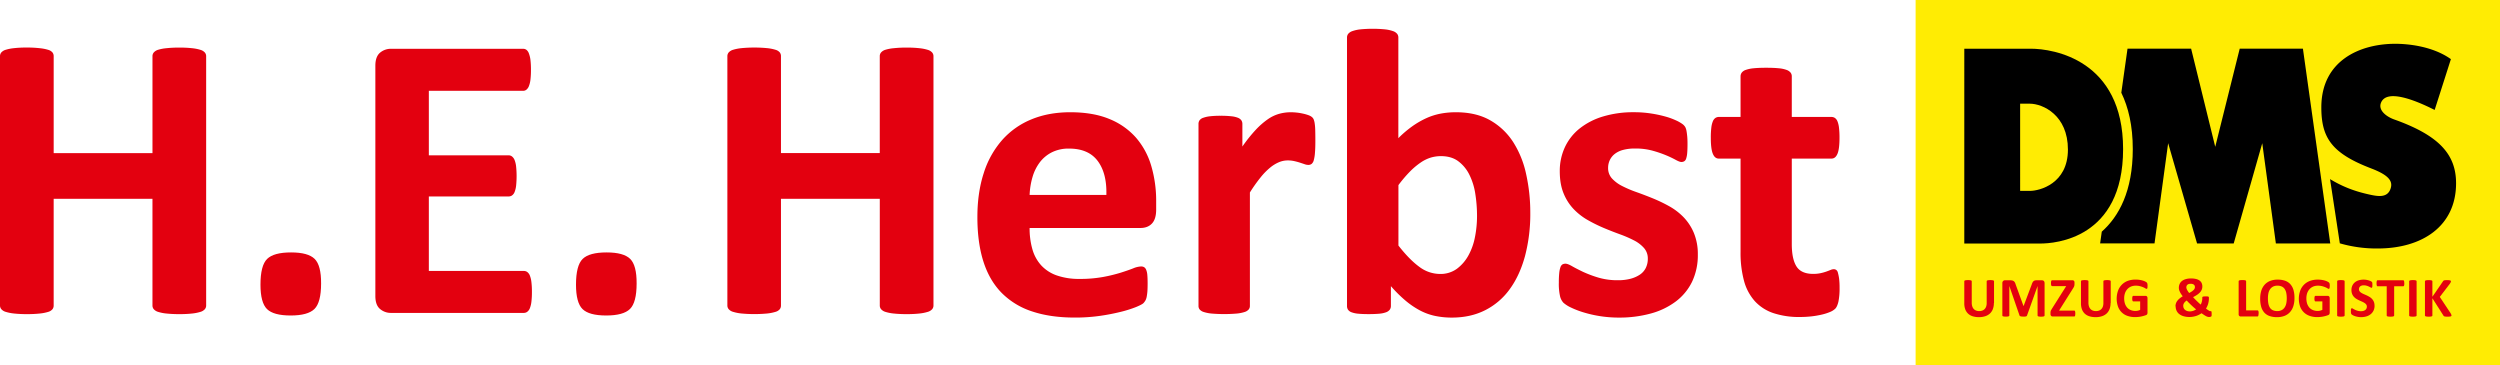
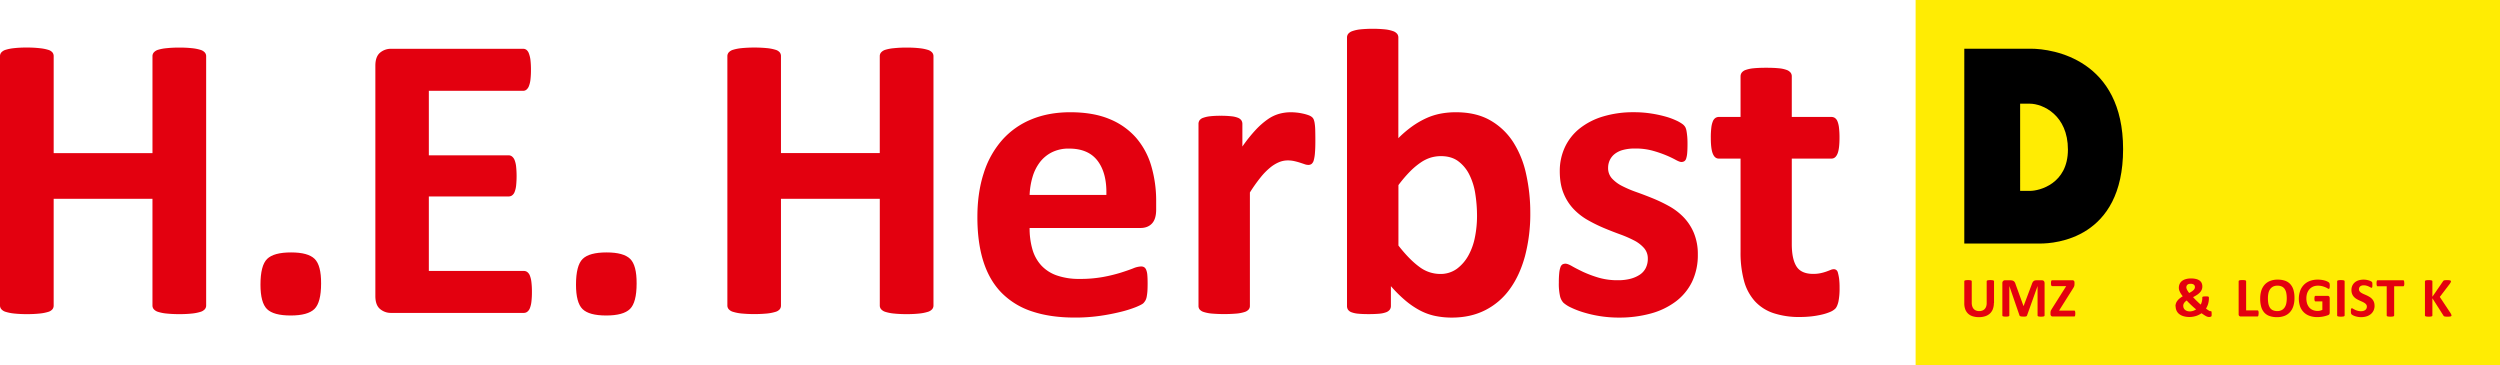
<svg xmlns="http://www.w3.org/2000/svg" id="Ebene_1" data-name="Ebene 1" viewBox="0 0 2125.56 310.54">
  <defs>
    <style>.cls-1{fill:#ffec03;}.cls-2{fill:#e3000f;}</style>
  </defs>
  <title>Logo</title>
  <polygon class="cls-1" points="1628.7 310.54 2125.56 310.54 2125.56 0 1628.7 0 1628.7 310.54 1628.7 310.54" />
-   <path d="M1981.24,207,1958,41.39h-53.74l-20.81,83.44-20.5-83.44h-54.09l-5.27,37.45c6,12.33,9.75,28,9.75,47.91,0,35.7-11.75,57.24-26.36,70.22l-1.41,10h46.25l11.59-85.24L1868,207h31.15l24.27-85.24L1935,207Z" />
-   <path d="M2088.21,155.8c0,36.58-28.87,55.47-66.64,55.47a112.13,112.13,0,0,1-32.2-4.39l-8.31-54.59c10,6,20.12,10.33,34.73,13.39,6.76,1.41,14.31,2.41,16.8-5.5,2-6.23-1.67-11.29-16.43-16.94-33.48-12.81-42.51-25.87-42.51-51.94,0-39.93,33-54.07,62.88-54.07,11,0,31.89,2.09,47.28,13.05L2070,93.49c-18.45-9.32-41-17.63-45.61-6.14-2.71,6.66,5.15,12.06,11.07,14.16,38.37,13.63,52.75,29.81,52.75,54.29" />
  <path d="M1726,162.29h-8.43V88.15h8.15c11.25,0,32.48,9.78,32.48,39s-24.37,35.14-32.2,35.14Zm.53-120.88h-56.44V207.06h64.61c12.27,0,70.41-3.9,70.41-80.27,0-75.88-59.07-85.38-78.58-85.38Z" />
  <path class="cls-2" d="M1695.25,257.63a14.65,14.65,0,0,1-.84,5.07,10.18,10.18,0,0,1-2.45,3.78,10.64,10.64,0,0,1-4,2.35,16.7,16.7,0,0,1-5.47.81,17.4,17.4,0,0,1-5.21-.72,10,10,0,0,1-3.91-2.2,9.81,9.81,0,0,1-2.44-3.67,14.52,14.52,0,0,1-.84-5.17V239.15a.67.67,0,0,1,.14-.43.85.85,0,0,1,.51-.31,4.63,4.63,0,0,1,1-.19,12.61,12.61,0,0,1,1.53-.08,12.13,12.13,0,0,1,1.49.08,4.37,4.37,0,0,1,1,.19.91.91,0,0,1,.51.31.68.68,0,0,1,.15.43v18.19a9.64,9.64,0,0,0,.46,3.17,6,6,0,0,0,1.29,2.24,5.64,5.64,0,0,0,2,1.31,7.52,7.52,0,0,0,2.63.44,7.23,7.23,0,0,0,2.64-.46,5.44,5.44,0,0,0,2-1.31,6,6,0,0,0,1.25-2.14,9,9,0,0,0,.44-2.9V239.15a.74.74,0,0,1,.14-.43.85.85,0,0,1,.5-.31,4.63,4.63,0,0,1,1-.19,12.79,12.79,0,0,1,1.52-.08,12,12,0,0,1,1.49.08,4.43,4.43,0,0,1,.93.19.85.85,0,0,1,.5.31.69.69,0,0,1,.16.43v18.48Z" />
  <path class="cls-2" d="M1738.32,268.24a.8.8,0,0,1-.13.43,1.1,1.1,0,0,1-.47.31,4.39,4.39,0,0,1-.92.18,13.09,13.09,0,0,1-2.89,0,4.18,4.18,0,0,1-.9-.18,1.21,1.21,0,0,1-.48-.31.74.74,0,0,1-.14-.43V243.17h0l-8.93,25a1.29,1.29,0,0,1-.31.52,1.46,1.46,0,0,1-.58.32,4.3,4.3,0,0,1-1,.15c-.37,0-.83,0-1.38,0s-1,0-1.37-.06a4.07,4.07,0,0,1-.95-.19,2,2,0,0,1-.58-.32,1,1,0,0,1-.29-.46l-8.62-25h0v25.07a.8.8,0,0,1-.13.43,1.12,1.12,0,0,1-.49.31,4.53,4.53,0,0,1-.92.18,11,11,0,0,1-1.44.08,11.2,11.2,0,0,1-1.43-.08,4.39,4.39,0,0,1-.92-.18,1,1,0,0,1-.47-.31.73.73,0,0,1-.13-.43V240.79a2.52,2.52,0,0,1,.64-1.86,2.35,2.35,0,0,1,1.71-.65h4.1a9.4,9.4,0,0,1,1.89.18,3.38,3.38,0,0,1,2.3,1.69,7.72,7.72,0,0,1,.67,1.69l6.66,18.35h.1l6.9-18.3a10.52,10.52,0,0,1,.68-1.7,3.83,3.83,0,0,1,.86-1.12,2.81,2.81,0,0,1,1.16-.61,6.36,6.36,0,0,1,1.53-.18h4.23a3.3,3.3,0,0,1,1.1.17,2,2,0,0,1,.77.49,2.43,2.43,0,0,1,.45.79,3.71,3.71,0,0,1,.15,1.06v27.45Z" />
  <path class="cls-2" d="M1764.45,266.62a9.64,9.64,0,0,1-.06,1.17,3.73,3.73,0,0,1-.17.77,1,1,0,0,1-.3.42.69.69,0,0,1-.4.11h-18.16a1.93,1.93,0,0,1-1.47-.54,2.28,2.28,0,0,1-.51-1.6v-1a6,6,0,0,1,.06-.88,4.82,4.82,0,0,1,.2-.79,5,5,0,0,1,.42-.88l.68-1.14,12-19h-11.86a.83.83,0,0,1-.48-.14.92.92,0,0,1-.34-.42,2.47,2.47,0,0,1-.19-.75,9.29,9.29,0,0,1-.06-1.15,10,10,0,0,1,.06-1.2,2.77,2.77,0,0,1,.19-.79.84.84,0,0,1,.34-.41.9.9,0,0,1,.48-.13h17a1.89,1.89,0,0,1,1.44.5,2,2,0,0,1,.46,1.41v1.17a7.13,7.13,0,0,1-.06,1.1,4.73,4.73,0,0,1-.21.92,7,7,0,0,1-.41.9l-.67,1.11-11.76,18.68h12.87c.31,0,.54.19.7.57a6,6,0,0,1,.23,2" />
-   <path class="cls-2" d="M1794.46,257.63a14.65,14.65,0,0,1-.83,5.07,10.18,10.18,0,0,1-2.45,3.78,10.6,10.6,0,0,1-4,2.35,16.76,16.76,0,0,1-5.48.81,17.4,17.4,0,0,1-5.21-.72,10.23,10.23,0,0,1-3.92-2.2,9.67,9.67,0,0,1-2.43-3.67,14.51,14.51,0,0,1-.85-5.17V239.15a.68.68,0,0,1,.15-.43.85.85,0,0,1,.51-.31,4.77,4.77,0,0,1,1-.19,12.61,12.61,0,0,1,1.53-.08,12.31,12.31,0,0,1,1.5.08,4.39,4.39,0,0,1,1,.19,1,1,0,0,1,.51.31.68.68,0,0,1,.15.43v18.19a9.64,9.64,0,0,0,.46,3.17,5.85,5.85,0,0,0,1.29,2.24,5.55,5.55,0,0,0,2,1.31,7.6,7.6,0,0,0,2.63.44,7.36,7.36,0,0,0,2.65-.46,5.49,5.49,0,0,0,2-1.31,5.88,5.88,0,0,0,1.25-2.14,9,9,0,0,0,.44-2.9V239.15a.74.74,0,0,1,.14-.43.88.88,0,0,1,.5-.31,4.61,4.61,0,0,1,1-.19,12.49,12.49,0,0,1,1.51-.08,12,12,0,0,1,1.49.08,4.55,4.55,0,0,1,.94.19.82.82,0,0,1,.49.31.68.68,0,0,1,.15.43v18.48Z" />
-   <path class="cls-2" d="M1825.86,243.08a10.27,10.27,0,0,1,0,1.18,4,4,0,0,1-.17.81.86.86,0,0,1-.27.41.55.55,0,0,1-.37.12,2.35,2.35,0,0,1-1-.43,12.65,12.65,0,0,0-1.82-.92,18.8,18.8,0,0,0-2.73-.93,13.93,13.93,0,0,0-3.68-.43,10.33,10.33,0,0,0-4,.76,9.07,9.07,0,0,0-3.1,2.2,9.84,9.84,0,0,0-2,3.4,13.63,13.63,0,0,0-.69,4.4,14.3,14.3,0,0,0,.7,4.65,9.74,9.74,0,0,0,2,3.38,8.09,8.09,0,0,0,3,2,10.55,10.55,0,0,0,3.92.69,8.49,8.49,0,0,0,2.07-.24,7.68,7.68,0,0,0,1.9-.7v-7.15h-5.83q-.42,0-.66-.54a4.64,4.64,0,0,1-.24-1.82,7.25,7.25,0,0,1,.06-1.12,2.1,2.1,0,0,1,.18-.72,1,1,0,0,1,.28-.41.58.58,0,0,1,.38-.13h10.41a1.65,1.65,0,0,1,.68.13,1.52,1.52,0,0,1,.52.4,1.77,1.77,0,0,1,.34.62,2.77,2.77,0,0,1,.12.85v12.27a2.91,2.91,0,0,1-.25,1.25,1.81,1.81,0,0,1-1,.84c-.52.2-1.16.42-1.92.64s-1.55.42-2.37.58-1.64.27-2.48.35-1.66.13-2.5.13a19.17,19.17,0,0,1-6.61-1.07,12.95,12.95,0,0,1-8-8,20.54,20.54,0,0,1,.07-13.35,14.18,14.18,0,0,1,3.24-5.13,13.87,13.87,0,0,1,5-3.23,18.75,18.75,0,0,1,6.61-1.11,21.5,21.5,0,0,1,3.64.27,18.8,18.8,0,0,1,2.87.67,11.56,11.56,0,0,1,2,.84,5,5,0,0,1,1.13.78,2.11,2.11,0,0,1,.46.95,8.12,8.12,0,0,1,.14,1.8" />
  <path class="cls-2" d="M1849.64,260.51a7.7,7.7,0,0,1,1.57-4.75,12.1,12.1,0,0,1,1.94-2,21.21,21.21,0,0,1,2.68-1.86,24.22,24.22,0,0,1-1.49-2.05,14.13,14.13,0,0,1-1-1.85,9.38,9.38,0,0,1-.63-1.67,6.79,6.79,0,0,1-.2-1.59,8,8,0,0,1,.6-3.13,6.56,6.56,0,0,1,1.85-2.54,9.26,9.26,0,0,1,3.22-1.69,15.32,15.32,0,0,1,4.68-.63,17.36,17.36,0,0,1,4.31.47,8.65,8.65,0,0,1,3,1.34,5.48,5.48,0,0,1,1.75,2.14,7.13,7.13,0,0,1,.56,2.87,6.94,6.94,0,0,1-.49,2.65,7.75,7.75,0,0,1-1.47,2.31,13.87,13.87,0,0,1-2.47,2.1,30.88,30.88,0,0,1-3.45,2c.43.49.91,1,1.45,1.56s1.07,1.09,1.63,1.64l1.71,1.63c.57.54,1.12,1,1.66,1.5a6.54,6.54,0,0,0,.57-1.09,10.55,10.55,0,0,0,.42-1.31,11,11,0,0,0,.28-1.41,8.48,8.48,0,0,0,.12-1.41v-.73a1,1,0,0,1,.09-.45.67.67,0,0,1,.39-.31,3,3,0,0,1,.86-.18,13.92,13.92,0,0,1,1.44-.06c.56,0,1,0,1.38,0a3.85,3.85,0,0,1,.87.15,1,1,0,0,1,.45.32.94.94,0,0,1,.14.52v.76a16.32,16.32,0,0,1-.17,2.31,18.42,18.42,0,0,1-.49,2.28,13.93,13.93,0,0,1-.8,2.13,18,18,0,0,1-1,1.89c.56.43,1,.78,1.45,1.06s.75.51,1,.68a4.33,4.33,0,0,0,.71.34,1.51,1.51,0,0,0,.48.1h.49a.44.44,0,0,1,.37.17,1.42,1.42,0,0,1,.22.59,9.55,9.55,0,0,1,.07,1.26c0,.59,0,1.06,0,1.39a5.21,5.21,0,0,1-.11.74.84.84,0,0,1-.29.38,2.11,2.11,0,0,1-.68.29,4.23,4.23,0,0,1-1.14.14,4.66,4.66,0,0,1-1.09-.14,6.19,6.19,0,0,1-1.3-.5c-.5-.25-1.06-.57-1.71-1s-1.41-.92-2.26-1.56a18.82,18.82,0,0,1-2.32,1.37,15.38,15.38,0,0,1-2.48,1,18.69,18.69,0,0,1-5.63.84,18.87,18.87,0,0,1-3-.25,15,15,0,0,1-2.77-.72,11.55,11.55,0,0,1-2.37-1.23,7.82,7.82,0,0,1-1.83-1.75,7.65,7.65,0,0,1-1.19-2.31,8.94,8.94,0,0,1-.43-2.86m6.48-.34a4.53,4.53,0,0,0,.38,1.89,4,4,0,0,0,1.09,1.46,5.37,5.37,0,0,0,1.77,1,7.89,7.89,0,0,0,2.44.35,7.51,7.51,0,0,0,1.42-.14,9.79,9.79,0,0,0,1.39-.36,9.62,9.62,0,0,0,1.28-.54,11.37,11.37,0,0,0,1.13-.7c-.72-.57-1.43-1.17-2.16-1.82s-1.42-1.29-2.11-1.94-1.33-1.3-2-1.94-1.18-1.26-1.68-1.83a8.1,8.1,0,0,0-1.39,1.09,6.62,6.62,0,0,0-.92,1.13,4.33,4.33,0,0,0-.52,1.17,4.47,4.47,0,0,0-.16,1.21m2.66-15.74a3.17,3.17,0,0,0,.17,1,6.89,6.89,0,0,0,.46,1.13,11.27,11.27,0,0,0,.76,1.24c.29.43.63.91,1,1.41.93-.5,1.71-1,2.34-1.4a9.36,9.36,0,0,0,1.51-1.25,3.92,3.92,0,0,0,.81-1.22,3.35,3.35,0,0,0,.24-1.25,2.6,2.6,0,0,0-.22-1.07,2.13,2.13,0,0,0-.66-.87,3,3,0,0,0-1.12-.58,5.24,5.24,0,0,0-1.58-.22,5.52,5.52,0,0,0-1.69.23,3.15,3.15,0,0,0-1.16.64,2.54,2.54,0,0,0-.66,1,3.25,3.25,0,0,0-.22,1.21" />
  <path class="cls-2" d="M1920.29,266.48a8.15,8.15,0,0,1-.07,1.2,3.15,3.15,0,0,1-.18.81.89.89,0,0,1-.29.46.61.61,0,0,1-.42.14h-14.11a2,2,0,0,1-1.33-.46,1.88,1.88,0,0,1-.54-1.51v-28a.69.69,0,0,1,.16-.43.91.91,0,0,1,.51-.31,5.07,5.07,0,0,1,1-.2c.4,0,.91-.07,1.51-.07a15.09,15.09,0,0,1,1.52.07,5.11,5.11,0,0,1,1,.2.91.91,0,0,1,.51.31.68.68,0,0,1,.15.43v24.78h9.69a.72.72,0,0,1,.42.12.92.92,0,0,1,.29.44,2.81,2.81,0,0,1,.18.78,8.3,8.3,0,0,1,.07,1.21" />
  <path class="cls-2" d="M1950.82,253.33a22.67,22.67,0,0,1-.94,6.86,13.87,13.87,0,0,1-2.83,5.13,12.23,12.23,0,0,1-4.66,3.22,17.24,17.24,0,0,1-6.42,1.11,19,19,0,0,1-6.26-.94,10.89,10.89,0,0,1-4.48-2.87,12.48,12.48,0,0,1-2.68-4.91,24.9,24.9,0,0,1-.88-7.05,22.26,22.26,0,0,1,.95-6.72,13.93,13.93,0,0,1,2.82-5.08,12.42,12.42,0,0,1,4.66-3.22,17.12,17.12,0,0,1,6.45-1.12,19.17,19.17,0,0,1,6.18.92,11,11,0,0,1,4.47,2.86,12.63,12.63,0,0,1,2.72,4.88,23.74,23.74,0,0,1,.9,6.93m-6.56.34a23.87,23.87,0,0,0-.38-4.42,9.62,9.62,0,0,0-1.3-3.41,6.12,6.12,0,0,0-2.44-2.18,8.3,8.3,0,0,0-3.8-.77,7.83,7.83,0,0,0-3.87.86,7.17,7.17,0,0,0-2.5,2.33,9.34,9.34,0,0,0-1.34,3.39,21.53,21.53,0,0,0-.39,4.1,24.06,24.06,0,0,0,.38,4.54,9.94,9.94,0,0,0,1.28,3.44,5.86,5.86,0,0,0,2.43,2.17,8.72,8.72,0,0,0,3.84.76,7.86,7.86,0,0,0,3.85-.86,6.82,6.82,0,0,0,2.5-2.33,9.87,9.87,0,0,0,1.35-3.44,21.5,21.5,0,0,0,.39-4.18" />
  <path class="cls-2" d="M1980.81,243.08a10.06,10.06,0,0,1-.06,1.18,4,4,0,0,1-.17.81,1,1,0,0,1-.26.41.58.58,0,0,1-.38.12,2.4,2.4,0,0,1-1-.43,12.14,12.14,0,0,0-1.82-.92,18.8,18.8,0,0,0-2.73-.93,13.93,13.93,0,0,0-3.68-.43,10.33,10.33,0,0,0-4,.76,9.13,9.13,0,0,0-3.09,2.2,9.71,9.71,0,0,0-2,3.4,13.63,13.63,0,0,0-.68,4.4,14.31,14.31,0,0,0,.69,4.65,9.6,9.6,0,0,0,2,3.38,8,8,0,0,0,3,2,10.55,10.55,0,0,0,3.92.69,8.49,8.49,0,0,0,2.07-.24,7.75,7.75,0,0,0,1.91-.7v-7.15h-5.83c-.3,0-.51-.18-.67-.54a4.64,4.64,0,0,1-.24-1.82,8.77,8.77,0,0,1,.06-1.12,2.69,2.69,0,0,1,.18-.72,1.09,1.09,0,0,1,.28-.41.61.61,0,0,1,.39-.13h10.4a1.65,1.65,0,0,1,.68.13,1.52,1.52,0,0,1,.52.4,1.79,1.79,0,0,1,.35.62,3.11,3.11,0,0,1,.12.85v12.27a2.91,2.91,0,0,1-.26,1.25,1.77,1.77,0,0,1-1,.84c-.52.2-1.16.42-1.92.64s-1.55.42-2.36.58-1.64.27-2.48.35-1.67.13-2.51.13a19.17,19.17,0,0,1-6.61-1.07,13.47,13.47,0,0,1-4.94-3.07,13.32,13.32,0,0,1-3.1-4.9,20.63,20.63,0,0,1,.08-13.35,14.43,14.43,0,0,1,3.23-5.13,14.16,14.16,0,0,1,5.06-3.23,18.78,18.78,0,0,1,6.61-1.11,21.83,21.83,0,0,1,3.66.27,19.53,19.53,0,0,1,2.86.67,11.43,11.43,0,0,1,2,.84,5.29,5.29,0,0,1,1.13.78,2,2,0,0,1,.46.95,8,8,0,0,1,.15,1.8" />
  <path class="cls-2" d="M1993.44,268.24a.68.68,0,0,1-.15.43,1.27,1.27,0,0,1-.51.31,4.46,4.46,0,0,1-1,.18,14.48,14.48,0,0,1-3,0,4.57,4.57,0,0,1-1-.18,1.14,1.14,0,0,1-.51-.31.64.64,0,0,1-.16-.43V239.15a.64.64,0,0,1,.16-.43.91.91,0,0,1,.52-.31,4.58,4.58,0,0,1,1-.19,11.78,11.78,0,0,1,1.49-.08,12.55,12.55,0,0,1,1.52.08,4.39,4.39,0,0,1,1,.19,1,1,0,0,1,.51.31.68.68,0,0,1,.15.43v29.09Z" />
  <path class="cls-2" d="M2018.91,259.86a9.54,9.54,0,0,1-.9,4.26,8.77,8.77,0,0,1-2.46,3.06,10.51,10.51,0,0,1-3.62,1.85,16.18,16.18,0,0,1-7.38.35,17.48,17.48,0,0,1-2.43-.62,14,14,0,0,1-1.74-.78,4.31,4.31,0,0,1-1-.72,1.68,1.68,0,0,1-.46-.89,8.71,8.71,0,0,1-.13-1.67c0-.51,0-.91,0-1.24a3,3,0,0,1,.16-.81.78.78,0,0,1,.29-.44.65.65,0,0,1,.41-.13,1.9,1.9,0,0,1,.94.39,15.6,15.6,0,0,0,1.56.86,14.43,14.43,0,0,0,2.27.87,10.46,10.46,0,0,0,3.06.4,7.11,7.11,0,0,0,2-.28,4.73,4.73,0,0,0,1.54-.77,3.09,3.09,0,0,0,1-1.24,3.82,3.82,0,0,0,.34-1.64,2.84,2.84,0,0,0-.58-1.8,5.47,5.47,0,0,0-1.48-1.33,15.51,15.51,0,0,0-2.08-1.1c-.79-.34-1.6-.7-2.41-1.08a24.61,24.61,0,0,1-2.42-1.3,10.18,10.18,0,0,1-2.08-1.73,8.13,8.13,0,0,1-1.47-2.39,8.54,8.54,0,0,1-.58-3.32,8.87,8.87,0,0,1,.82-3.89,8,8,0,0,1,2.22-2.79,9.38,9.38,0,0,1,3.28-1.65,14.25,14.25,0,0,1,4-.55,13.43,13.43,0,0,1,2.18.17,14.75,14.75,0,0,1,2.05.45,11.73,11.73,0,0,1,1.69.64,3.94,3.94,0,0,1,1,.6,1.57,1.57,0,0,1,.32.4,2.23,2.23,0,0,1,.15.44,5.28,5.28,0,0,1,.08.69c0,.28,0,.62,0,1s0,.84,0,1.17a5.64,5.64,0,0,1-.12.78,1,1,0,0,1-.23.46.67.67,0,0,1-.43.14,2,2,0,0,1-.82-.34q-.59-.33-1.41-.72a12.51,12.51,0,0,0-1.93-.71,8.29,8.29,0,0,0-2.4-.33,5.69,5.69,0,0,0-1.79.25,3.91,3.91,0,0,0-1.28.69,2.91,2.91,0,0,0-.76,1.07,3.55,3.55,0,0,0-.24,1.31,2.85,2.85,0,0,0,.56,1.77,5.39,5.39,0,0,0,1.49,1.33,16.26,16.26,0,0,0,2.13,1.1c.8.33,1.61.69,2.44,1.07a24.61,24.61,0,0,1,2.42,1.3,9.42,9.42,0,0,1,2.12,1.75,8,8,0,0,1,1.5,2.37,8.4,8.4,0,0,1,.57,3.23" />
  <path class="cls-2" d="M2044.21,240.86a9.94,9.94,0,0,1-.06,1.18,2.91,2.91,0,0,1-.18.77,1.08,1.08,0,0,1-.3.46.6.6,0,0,1-.39.14h-7.71v24.83a.75.75,0,0,1-.15.43,1.15,1.15,0,0,1-.52.31,4.57,4.57,0,0,1-1,.18,14.39,14.39,0,0,1-3,0,4.82,4.82,0,0,1-1-.18,1.17,1.17,0,0,1-.51-.31.63.63,0,0,1-.15-.43V243.41h-7.71a.64.64,0,0,1-.41-.14,1.17,1.17,0,0,1-.28-.46,2.91,2.91,0,0,1-.18-.77,9.94,9.94,0,0,1-.06-1.18,10.25,10.25,0,0,1,.06-1.21,3.18,3.18,0,0,1,.18-.8,1,1,0,0,1,.28-.43.64.64,0,0,1,.41-.14h21.71a.6.6,0,0,1,.39.14,1,1,0,0,1,.3.43,3.18,3.18,0,0,1,.18.8,10.25,10.25,0,0,1,.06,1.21" />
-   <path class="cls-2" d="M2054.63,268.24a.64.64,0,0,1-.16.43,1.19,1.19,0,0,1-.52.31,4.35,4.35,0,0,1-.94.18,14.48,14.48,0,0,1-3,0,4.57,4.57,0,0,1-1-.18,1.21,1.21,0,0,1-.51-.31.69.69,0,0,1-.16-.43V239.15a.69.69,0,0,1,.16-.43.94.94,0,0,1,.52-.31,4.74,4.74,0,0,1,1-.19,12.07,12.07,0,0,1,1.5-.08,12.55,12.55,0,0,1,1.52.08,4.28,4.28,0,0,1,.94.19.91.91,0,0,1,.52.31.64.64,0,0,1,.16.43v29.09Z" />
  <path class="cls-2" d="M2084.33,268.17a.74.74,0,0,1-.14.46.91.91,0,0,1-.49.34,4.77,4.77,0,0,1-1,.19,14.29,14.29,0,0,1-1.62.08,14.52,14.52,0,0,1-2.23-.12,2.15,2.15,0,0,1-1-.35,1.52,1.52,0,0,1-.46-.58l-9.32-14.62v14.62a.75.75,0,0,1-.14.45,1.19,1.19,0,0,1-.51.33,4.26,4.26,0,0,1-1,.19,14.39,14.39,0,0,1-3,0,4.49,4.49,0,0,1-1-.19,1.13,1.13,0,0,1-.51-.33.65.65,0,0,1-.16-.45v-29a.67.67,0,0,1,.16-.45.91.91,0,0,1,.51-.31,4.49,4.49,0,0,1,1-.19,14.39,14.39,0,0,1,3,0,4.26,4.26,0,0,1,1,.19,1,1,0,0,1,.51.31.77.77,0,0,1,.14.45v13.12l9-13.09a1.82,1.82,0,0,1,.41-.52,1.58,1.58,0,0,1,.62-.32,3.83,3.83,0,0,1,1-.16c.4,0,.9-.06,1.53-.06a13.34,13.34,0,0,1,1.57.08,4.18,4.18,0,0,1,1,.2,1.12,1.12,0,0,1,.51.32.71.71,0,0,1,.14.43,1.86,1.86,0,0,1-.21.83,15.47,15.47,0,0,1-.82,1.36l-8.45,11.07,9.22,13.92a10.62,10.62,0,0,1,.63,1.31,1.74,1.74,0,0,1,.11.51" />
  <path class="cls-2" d="M175.28,259.78a4.81,4.81,0,0,1-1.13,3.12,8,8,0,0,1-3.73,2.26,36.6,36.6,0,0,1-6.94,1.39,94.12,94.12,0,0,1-10.94.52,98.14,98.14,0,0,1-11.19-.52,34.53,34.53,0,0,1-6.94-1.39,7.87,7.87,0,0,1-3.65-2.26,4.81,4.81,0,0,1-1.13-3.12V169h-84v90.76a5.07,5.07,0,0,1-1,3.12A7.29,7.29,0,0,1,41,265.16a36.72,36.72,0,0,1-7,1.39,95.7,95.7,0,0,1-11.1.52,96.23,96.23,0,0,1-11-.52,36.58,36.58,0,0,1-7-1.39,7.86,7.86,0,0,1-3.73-2.26A4.76,4.76,0,0,1,0,259.78V47.71a4.8,4.8,0,0,1,1.13-3.12,7.94,7.94,0,0,1,3.73-2.26,36.68,36.68,0,0,1,7-1.38,95.94,95.94,0,0,1,11-.53A95.39,95.39,0,0,1,34,41a36.82,36.82,0,0,1,7,1.38,7.36,7.36,0,0,1,3.64,2.26,5.11,5.11,0,0,1,1,3.12v82.44h84V47.71a4.85,4.85,0,0,1,1.13-3.12,8,8,0,0,1,3.65-2.26A34.63,34.63,0,0,1,141.35,41a97.83,97.83,0,0,1,11.19-.53,93.83,93.83,0,0,1,10.94.53,36.7,36.7,0,0,1,6.94,1.38,8,8,0,0,1,3.73,2.26,4.85,4.85,0,0,1,1.13,3.12Z" />
  <path class="cls-2" d="M273,241q0,16.14-5.64,21.69t-20.22,5.55q-14.58,0-20.13-5.46t-5.55-20.74q0-16.31,5.64-21.87t20.39-5.55q14.4,0,20,5.47T273,241Z" />
  <path class="cls-2" d="M452.25,248.15a67.72,67.72,0,0,1-.44,8.42,21.66,21.66,0,0,1-1.3,5.47,7,7,0,0,1-2.17,3,4.71,4.71,0,0,1-2.86,1H332.68a14.16,14.16,0,0,1-9.63-3.39q-3.92-3.37-3.91-11V55.87q0-7.63,3.91-11a14.15,14.15,0,0,1,9.63-3.38h112.1a4.7,4.7,0,0,1,2.78.86,6.73,6.73,0,0,1,2.08,3A23.63,23.63,0,0,1,451,50.92a71.77,71.77,0,0,1,.43,8.59,68.34,68.34,0,0,1-.43,8.25,22,22,0,0,1-1.31,5.46,7.35,7.35,0,0,1-2.08,3,4.35,4.35,0,0,1-2.78,1H364.61v54.83h67.85a4.74,4.74,0,0,1,2.87,1,7.12,7.12,0,0,1,2.17,3,20.64,20.64,0,0,1,1.3,5.38,80,80,0,0,1,0,16.57,20.57,20.57,0,0,1-1.3,5.3,6.43,6.43,0,0,1-2.17,2.86,5.07,5.07,0,0,1-2.87.87H364.61v63.34h80.87a4.77,4.77,0,0,1,2.86.95,7,7,0,0,1,2.17,3,21.66,21.66,0,0,1,1.3,5.47A67.55,67.55,0,0,1,452.25,248.15Z" />
  <path class="cls-2" d="M541.27,241q0,16.14-5.64,21.69t-20.21,5.55q-14.58,0-20.14-5.46t-5.55-20.74q0-16.31,5.64-21.87t20.39-5.55q14.4,0,20,5.47T541.27,241Z" />
  <path class="cls-2" d="M793.66,259.78a4.81,4.81,0,0,1-1.13,3.12,7.91,7.91,0,0,1-3.73,2.26,36.6,36.6,0,0,1-6.94,1.39,94.12,94.12,0,0,1-10.94.52,98.14,98.14,0,0,1-11.19-.52,34.53,34.53,0,0,1-6.94-1.39,7.92,7.92,0,0,1-3.65-2.26,4.8,4.8,0,0,1-1.12-3.12V169H664v90.76a5,5,0,0,1-1,3.12,7.29,7.29,0,0,1-3.64,2.26,36.6,36.6,0,0,1-6.94,1.39,118,118,0,0,1-22.13,0,36.74,36.74,0,0,1-7-1.39,7.86,7.86,0,0,1-3.73-2.26,4.81,4.81,0,0,1-1.13-3.12V47.71a4.85,4.85,0,0,1,1.13-3.12,7.94,7.94,0,0,1,3.73-2.26,36.85,36.85,0,0,1,7-1.38,115.77,115.77,0,0,1,22.13,0,36.7,36.7,0,0,1,6.94,1.38A7.36,7.36,0,0,1,663,44.59a5.05,5.05,0,0,1,1,3.12v82.44h84V47.71a4.84,4.84,0,0,1,1.12-3.12,8,8,0,0,1,3.65-2.26A34.63,34.63,0,0,1,759.73,41a97.83,97.83,0,0,1,11.19-.53,93.83,93.83,0,0,1,10.94.53,36.7,36.7,0,0,1,6.94,1.38,8,8,0,0,1,3.73,2.26,4.85,4.85,0,0,1,1.13,3.12Z" />
  <path class="cls-2" d="M983,178.22q0,8-3.56,11.8t-9.8,3.82H875.4a64.41,64.41,0,0,0,2.34,18,34.27,34.27,0,0,0,7.46,13.71,32.52,32.52,0,0,0,13.19,8.59,56.66,56.66,0,0,0,19.35,3,108.86,108.86,0,0,0,20.13-1.65,131.62,131.62,0,0,0,15-3.65q6.33-2,10.5-3.64a19.47,19.47,0,0,1,6.77-1.65,5,5,0,0,1,2.6.61,4.57,4.57,0,0,1,1.74,2.17,14.45,14.45,0,0,1,1,4.42q.25,2.86.26,7.2,0,3.82-.17,6.51A42,42,0,0,1,975,252a11.31,11.31,0,0,1-1,3.21,12,12,0,0,1-1.83,2.52Q971,258.91,966,261a98.36,98.36,0,0,1-12.84,4.07,175,175,0,0,1-17.87,3.47A147.67,147.67,0,0,1,913.75,270q-20.65,0-36.19-5.21A64.38,64.38,0,0,1,851.62,249q-10.41-10.59-15.53-26.73T831,184.46q0-20.64,5.38-37.22A77.83,77.83,0,0,1,852,119.13a67,67,0,0,1,24.9-17.62q14.67-6.08,33.06-6.07,19.44,0,33.23,5.72A60,60,0,0,1,965.81,117a64.12,64.12,0,0,1,13,24A104.92,104.92,0,0,1,983,171.27Zm-42.34-12.5q.51-18.39-7.38-28.89t-24.38-10.5a31.65,31.65,0,0,0-14.49,3.12,29.62,29.62,0,0,0-10.24,8.42,38.44,38.44,0,0,0-6.25,12.49,62.06,62.06,0,0,0-2.51,15.36Z" />
  <path class="cls-2" d="M1118.35,119.73c0,4.17-.11,7.58-.35,10.24a31.6,31.6,0,0,1-1,6.25,6.07,6.07,0,0,1-1.82,3.12,4.55,4.55,0,0,1-2.86.87,9.48,9.48,0,0,1-3.13-.61c-1.15-.4-2.46-.83-3.9-1.3s-3-.89-4.77-1.3a25.56,25.56,0,0,0-5.73-.61,19.38,19.38,0,0,0-7.29,1.48,30.54,30.54,0,0,0-7.55,4.6,55.89,55.89,0,0,0-8.15,8.33,132.79,132.79,0,0,0-9.11,12.84v96.49a4.65,4.65,0,0,1-1.05,3,7.56,7.56,0,0,1-3.55,2.17,31,31,0,0,1-6.68,1.3,127.66,127.66,0,0,1-21.18,0,31,31,0,0,1-6.68-1.3,7.6,7.6,0,0,1-3.56-2.17,4.7,4.7,0,0,1-1-3V105.33a5.34,5.34,0,0,1,.87-3,6.37,6.37,0,0,1,3.12-2.17,25,25,0,0,1,5.82-1.3,76,76,0,0,1,8.94-.43,80.05,80.05,0,0,1,9.19.43,20.83,20.83,0,0,1,5.64,1.3,6.39,6.39,0,0,1,2.87,2.17,5.42,5.42,0,0,1,.86,3v19.26a124.49,124.49,0,0,1,11.46-14.32,65,65,0,0,1,10.24-8.93,32.08,32.08,0,0,1,9.71-4.6,37.33,37.33,0,0,1,9.72-1.3,47,47,0,0,1,4.86.26,45.16,45.16,0,0,1,5.38.87,35.21,35.21,0,0,1,4.86,1.38,9.61,9.61,0,0,1,3,1.65,5.53,5.53,0,0,1,1.39,1.91,16.74,16.74,0,0,1,.78,2.86,43.77,43.77,0,0,1,.52,5.47Q1118.34,113.48,1118.35,119.73Z" />
  <path class="cls-2" d="M1301.09,180.65a141,141,0,0,1-4.51,37.13q-4.51,16.5-13,28.12a57.9,57.9,0,0,1-20.91,17.87q-12.4,6.25-28.2,6.25a68,68,0,0,1-14.58-1.48,49.59,49.59,0,0,1-12.93-4.77,70.49,70.49,0,0,1-12.14-8.33,114.28,114.28,0,0,1-12.24-12.15v16.84a5.33,5.33,0,0,1-1,3.21,7,7,0,0,1-3.13,2.17,21.78,21.78,0,0,1-5.81,1.21q-3.64.34-8.85.35-5.38,0-8.94-.35a21.55,21.55,0,0,1-5.72-1.21,6.34,6.34,0,0,1-3-2.17,5.66,5.66,0,0,1-.87-3.21V31.92a5.11,5.11,0,0,1,1-3.12,7.8,7.8,0,0,1,3.56-2.35,30.31,30.31,0,0,1,6.68-1.47,108,108,0,0,1,21.17,0,30.17,30.17,0,0,1,6.68,1.47,7.75,7.75,0,0,1,3.56,2.35,5.05,5.05,0,0,1,1,3.12v85.56a91.62,91.62,0,0,1,11.8-10.07,73,73,0,0,1,11.8-6.85,54,54,0,0,1,12.15-3.91,69,69,0,0,1,13.19-1.21q17.19,0,29.16,6.85a56.34,56.34,0,0,1,19.52,18.48,82.73,82.73,0,0,1,11,27.16A150,150,0,0,1,1301.09,180.65Zm-45.29,3.12a120.75,120.75,0,0,0-1.48-19.09,54.38,54.38,0,0,0-5.12-16.31,31.63,31.63,0,0,0-9.46-11.37q-5.81-4.25-14.66-4.25a30.53,30.53,0,0,0-8.5,1.21,31.45,31.45,0,0,0-8.59,4.17,60.9,60.9,0,0,0-9.11,7.63,108.64,108.64,0,0,0-9.9,11.63v51.37q9.19,11.81,17.62,18a29.36,29.36,0,0,0,17.61,6.16,23.62,23.62,0,0,0,14.41-4.34,35.08,35.08,0,0,0,9.8-11.28,52.73,52.73,0,0,0,5.64-15.79A91.55,91.55,0,0,0,1255.8,183.77Z" />
  <path class="cls-2" d="M1443.53,216.39a52.2,52.2,0,0,1-4.94,23.26,46.34,46.34,0,0,1-14,16.83,62.7,62.7,0,0,1-21.35,10.15,100.41,100.41,0,0,1-26.72,3.39,103.23,103.23,0,0,1-30.72-4.6,73.57,73.57,0,0,1-10.41-4.08,26,26,0,0,1-6.08-3.9,12.23,12.23,0,0,1-2.95-5.73,48.11,48.11,0,0,1-1-11.54,74.72,74.72,0,0,1,.35-8.07,20.81,20.81,0,0,1,1-4.86,4.56,4.56,0,0,1,1.74-2.43,5.13,5.13,0,0,1,2.6-.61c1.27,0,3.15.73,5.64,2.17s5.58,3,9.28,4.78a99.08,99.08,0,0,0,12.93,4.85,57.05,57.05,0,0,0,16.75,2.26,41.28,41.28,0,0,0,10.5-1.21,26.55,26.55,0,0,0,8-3.47,14.8,14.8,0,0,0,5.12-5.73,17.55,17.55,0,0,0,1.74-8,13.29,13.29,0,0,0-3.21-8.94,28.6,28.6,0,0,0-8.51-6.51,99.78,99.78,0,0,0-12-5.21q-6.69-2.42-13.71-5.37a126.35,126.35,0,0,1-13.71-6.77,52.42,52.42,0,0,1-12-9.37,42.65,42.65,0,0,1-8.5-13.37q-3.21-7.8-3.21-18.74a47.61,47.61,0,0,1,4.34-20.39,44.32,44.32,0,0,1,12.49-15.88,59.15,59.15,0,0,1,19.87-10.24,88.35,88.35,0,0,1,26.29-3.64,93.4,93.4,0,0,1,14.15,1,103.16,103.16,0,0,1,12.41,2.6,58.81,58.81,0,0,1,9.37,3.39,30.63,30.63,0,0,1,5.46,3.12,8.78,8.78,0,0,1,2.35,2.6,11.38,11.38,0,0,1,1,3.13c.23,1.21.43,2.72.61,4.51s.26,4,.26,6.68q0,4.68-.26,7.64a20.51,20.51,0,0,1-.87,4.68,4.17,4.17,0,0,1-1.65,2.34,4.69,4.69,0,0,1-2.43.61q-1.56,0-4.86-1.82a87.78,87.78,0,0,0-8.24-3.91,98.25,98.25,0,0,0-11.46-3.9,54.84,54.84,0,0,0-14.83-1.82,38.2,38.2,0,0,0-10.24,1.21,19.49,19.49,0,0,0-7.12,3.47,14.57,14.57,0,0,0-4.16,5.3,15.36,15.36,0,0,0-1.39,6.5,13,13,0,0,0,3.3,9,30.15,30.15,0,0,0,8.67,6.42,97.5,97.5,0,0,0,12.24,5.2q6.86,2.44,13.88,5.3a127.73,127.73,0,0,1,13.88,6.68,52.78,52.78,0,0,1,12.24,9.37,43.41,43.41,0,0,1,8.68,13.28A46.56,46.56,0,0,1,1443.53,216.39Z" />
  <path class="cls-2" d="M1564.05,244.86a55.08,55.08,0,0,1-1,11.71q-1,4.08-2.52,5.73a13.79,13.79,0,0,1-4.6,2.95,43.3,43.3,0,0,1-7.11,2.25A74.14,74.14,0,0,1,1540,269a90.8,90.8,0,0,1-9.63.52,69.15,69.15,0,0,1-22.56-3.3,37.51,37.51,0,0,1-15.8-10.15,42.39,42.39,0,0,1-9.2-17.27,91.25,91.25,0,0,1-2.95-24.64V134.83h-18.56q-3.3,0-5-4.08c-1.15-2.71-1.73-7.26-1.73-13.62a70.05,70.05,0,0,1,.43-8.5,20.42,20.42,0,0,1,1.3-5.47,6.36,6.36,0,0,1,2.17-2.86,5.34,5.34,0,0,1,3-.87h18.39V64.89a5.38,5.38,0,0,1,1-3.12,7.1,7.1,0,0,1,3.47-2.34,27.38,27.38,0,0,1,6.77-1.39q4.25-.43,10.5-.43c4.28,0,7.83.14,10.67.43a26.06,26.06,0,0,1,6.68,1.39,7.73,7.73,0,0,1,3.47,2.34,5.05,5.05,0,0,1,1,3.12V99.43h33.67a5.34,5.34,0,0,1,3,.87,6.36,6.36,0,0,1,2.17,2.86,20.81,20.81,0,0,1,1.3,5.47,70.05,70.05,0,0,1,.43,8.5c0,6.36-.58,10.91-1.73,13.62s-2.84,4.08-5,4.08h-33.84v72.71q0,12.68,4,19t14.23,6.33a29,29,0,0,0,6.24-.61,39.41,39.41,0,0,0,4.95-1.38c1.44-.52,2.66-1,3.64-1.39a7,7,0,0,1,2.69-.61,3.63,3.63,0,0,1,2,.61,4,4,0,0,1,1.47,2.43,37,37,0,0,1,1,4.94A60.12,60.12,0,0,1,1564.05,244.86Z" />
</svg>